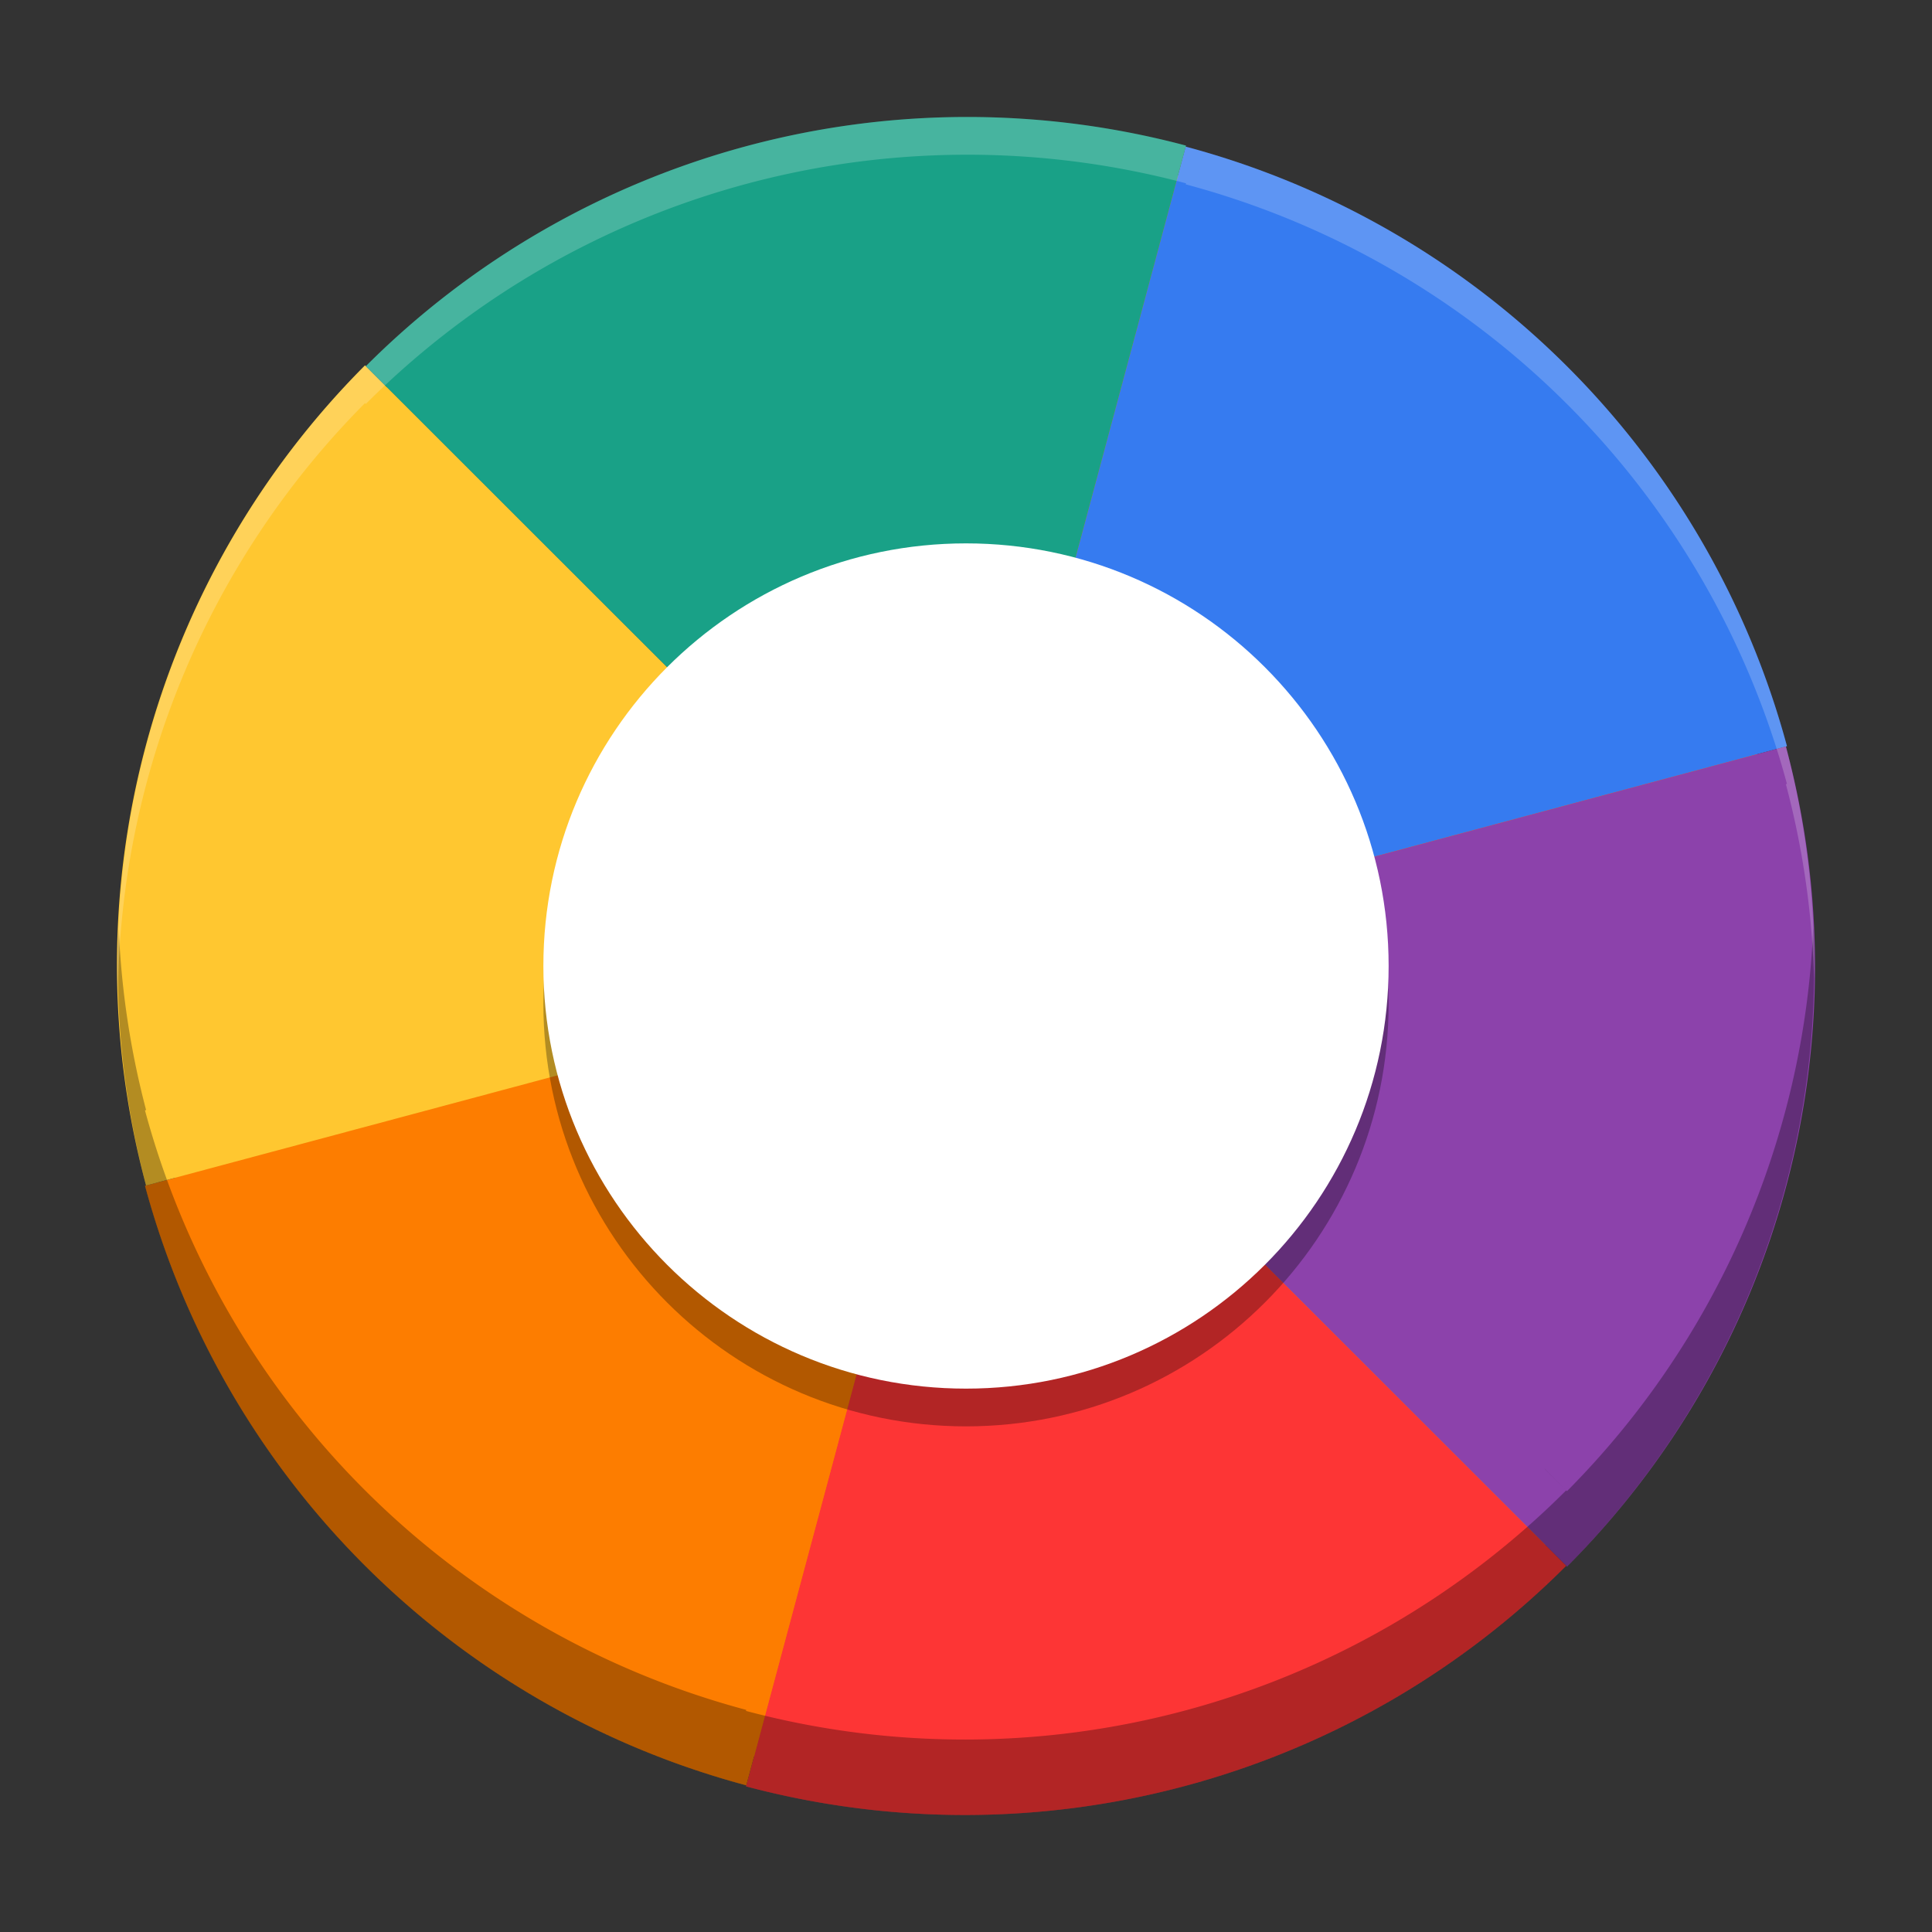
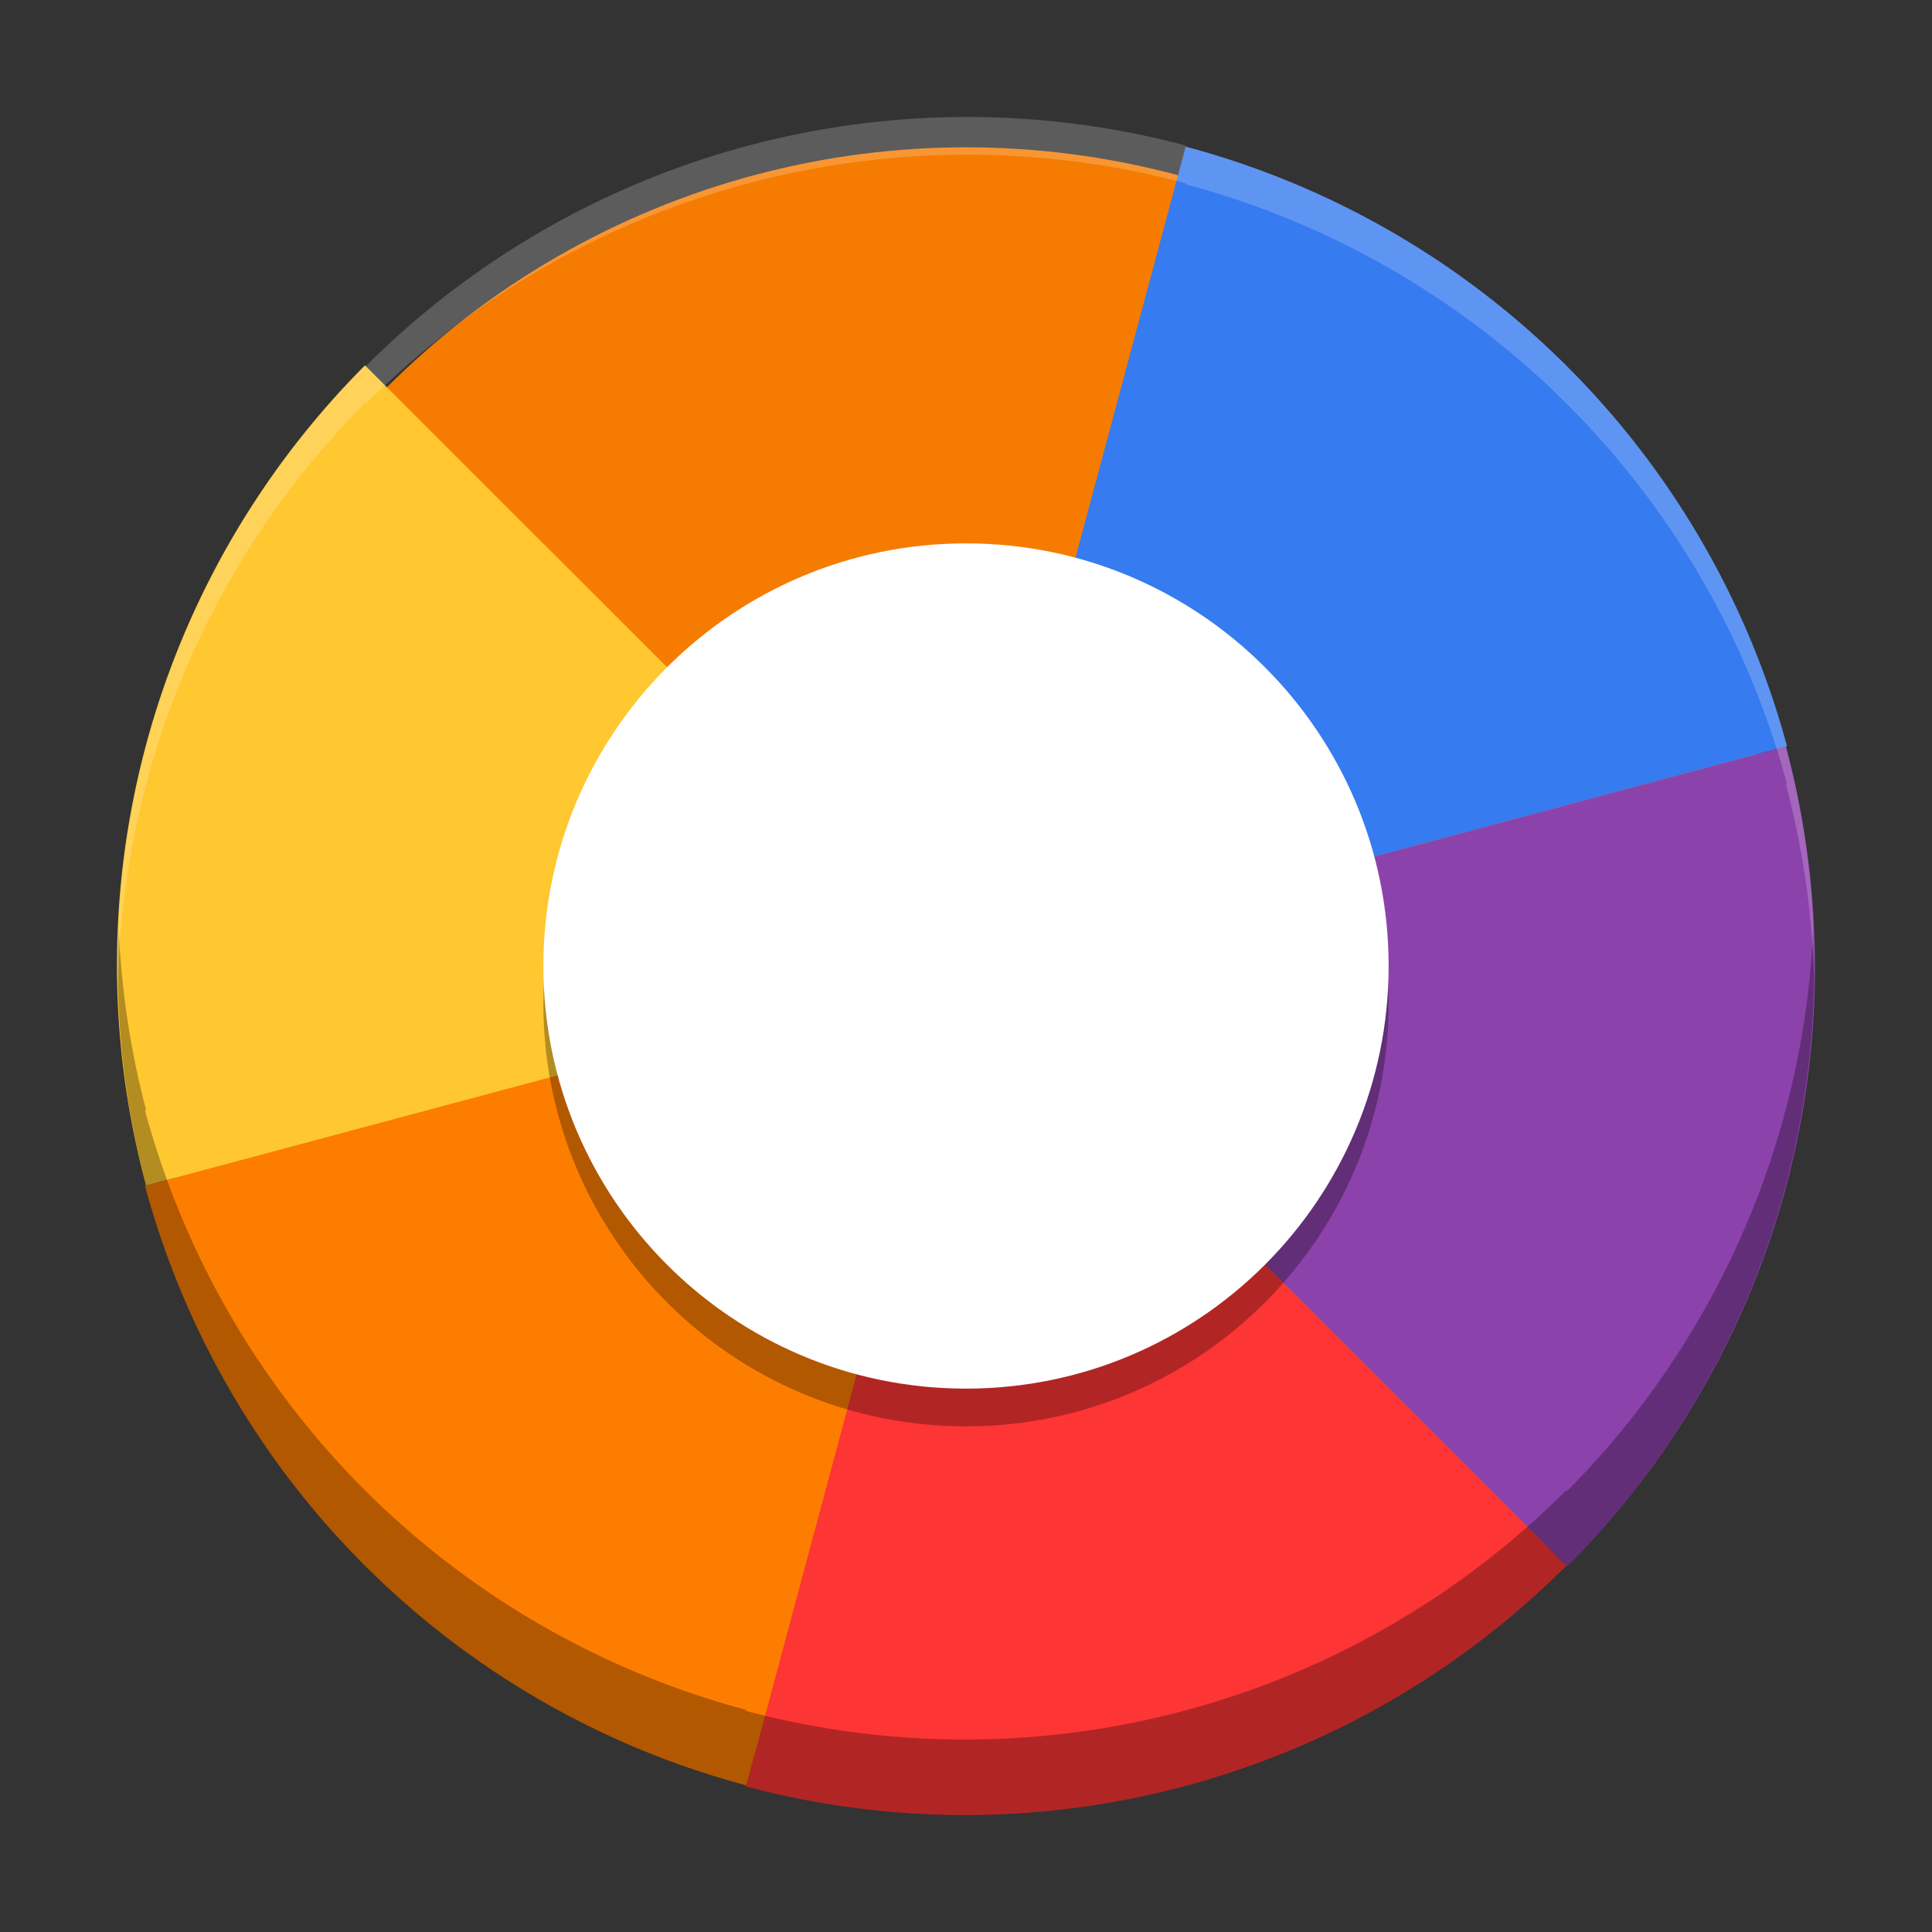
<svg xmlns="http://www.w3.org/2000/svg" width="512" height="512" version="1.1" viewBox="0 0 384 384">
  <rect x="0" y="0" width="384" height="384" fill="#333333" stroke="none" />
  <defs>
    <clipPath>
      <rect width="384" height="384" />
    </clipPath>
    <clipPath>
      <rect width="384" height="384" />
    </clipPath>
    <clipPath>
      <rect width="384" height="384" />
    </clipPath>
    <clipPath id="c">
      <path d="m111 119h177v23h-177z" />
    </clipPath>
    <clipPath id="b">
      <path d="m177 130h45v89h-45z" />
    </clipPath>
    <clipPath id="a">
      <path d="m111 207h177v89h-177z" />
    </clipPath>
    <clipPath id="d">
-       <rect width="384" height="384" />
-     </clipPath>
+       </clipPath>
    <g clip-path="url(#d)" />
  </defs>
  <g transform="matrix(.75 0 0 .75 0 -.002)" stroke-width="8.036">
    <circle cx="256" cy="256" r="216.96" fill="#f57c00" />
    <g transform="translate(27,421)">
      <path d="m229-165 217.57-58.248a225.23 225.08 0 0 0-159.35-158.89z" fill="#367bf0" />
      <path d="m229-165 159.27 159.17a225.23 225.08 0 0 0 58.012-217.35z" fill="#8c42ab" />
      <path d="m229-165-58.302 217.41a225.23 225.08 0 0 0 217.36-58.457z" fill="#fd3535" />
      <path d="m229-165-217.57 58.248a225.23 225.08 0 0 0 159.35 158.89z" fill="#fd7d00" />
      <path d="m229-165-159.27-159.17a225.23 225.08 0 0 0-58.012 217.35z" fill="#ffc730" />
-       <path d="m229-165 58.302-217.41a225.23 225.08 0 0 0-217.36 58.457z" fill="#19a187" />
+       <path d="m229-165 58.302-217.41z" fill="#19a187" />
    </g>
    <path d="m480.52 245.85a225.23 225.08 0 0 1-65.25 149.32l-0.219-0.203a225.23 225.08 0 0 1-217.36 58.447l0.078-0.268a225.23 225.08 0 0 1-159.35-158.89l0.299-0.078a225.23 225.08 0 0 1-7.242-48.023 225.23 225.08 0 0 0 7.242 68.023l-0.299 0.078a225.23 225.08 0 0 0 159.35 158.89l-0.078 0.268a225.23 225.08 0 0 0 217.36-58.447l-5.697-5.682a216.96 216.96 0 0 1 0.016-0.016l5.682 5.697 0.219 0.203a225.23 225.08 0 0 0 65.25-169.32zm-65.469 149.12-5.682-5.697a216.96 216.96 0 0 0-0.016 0.016z" opacity=".3" />
    <path d="m247.4 31.18a225.23 225.08 0 0 0-150.45 65.869l-0.219-0.219a225.23 225.08 0 0 0-65.475 165.93 225.23 225.08 0 0 1 65.475-155.93l0.219 0.219a225.23 225.08 0 0 1 150.45-65.869h2e-3a225.23 225.08 0 0 1 66.906 7.406l-0.08 0.268a225.23 225.08 0 0 1 159.33 158.89l-0.283 0.08a225.23 225.08 0 0 1 7.467 51.41 225.23 225.08 0 0 0-7.467-61.41l0.283-0.08a225.23 225.08 0 0 0-159.33-158.89l0.08-0.268a225.23 225.08 0 0 0-66.906-7.406zm161.97 388.09a216.96 216.96 0 0 0-0.016 0.016l0.576 0.574a225.23 225.08 0 0 0 0.014-0.014z" fill="#fff" opacity=".2" />
  </g>
  <path d="m276 199.5c0 46.391-37.609 84-84 84-46.391 0-84-37.609-84-84 0-46.391 37.609-84 84-84 46.391 0 84 37.609 84 84z" opacity=".3" />
  <path d="m276 192c0 46.391-37.609 84-84 84-46.391 0-84-37.609-84-84 0-46.391 37.609-84 84-84 46.391 0 84 37.609 84 84z" fill="#fff" />
</svg>